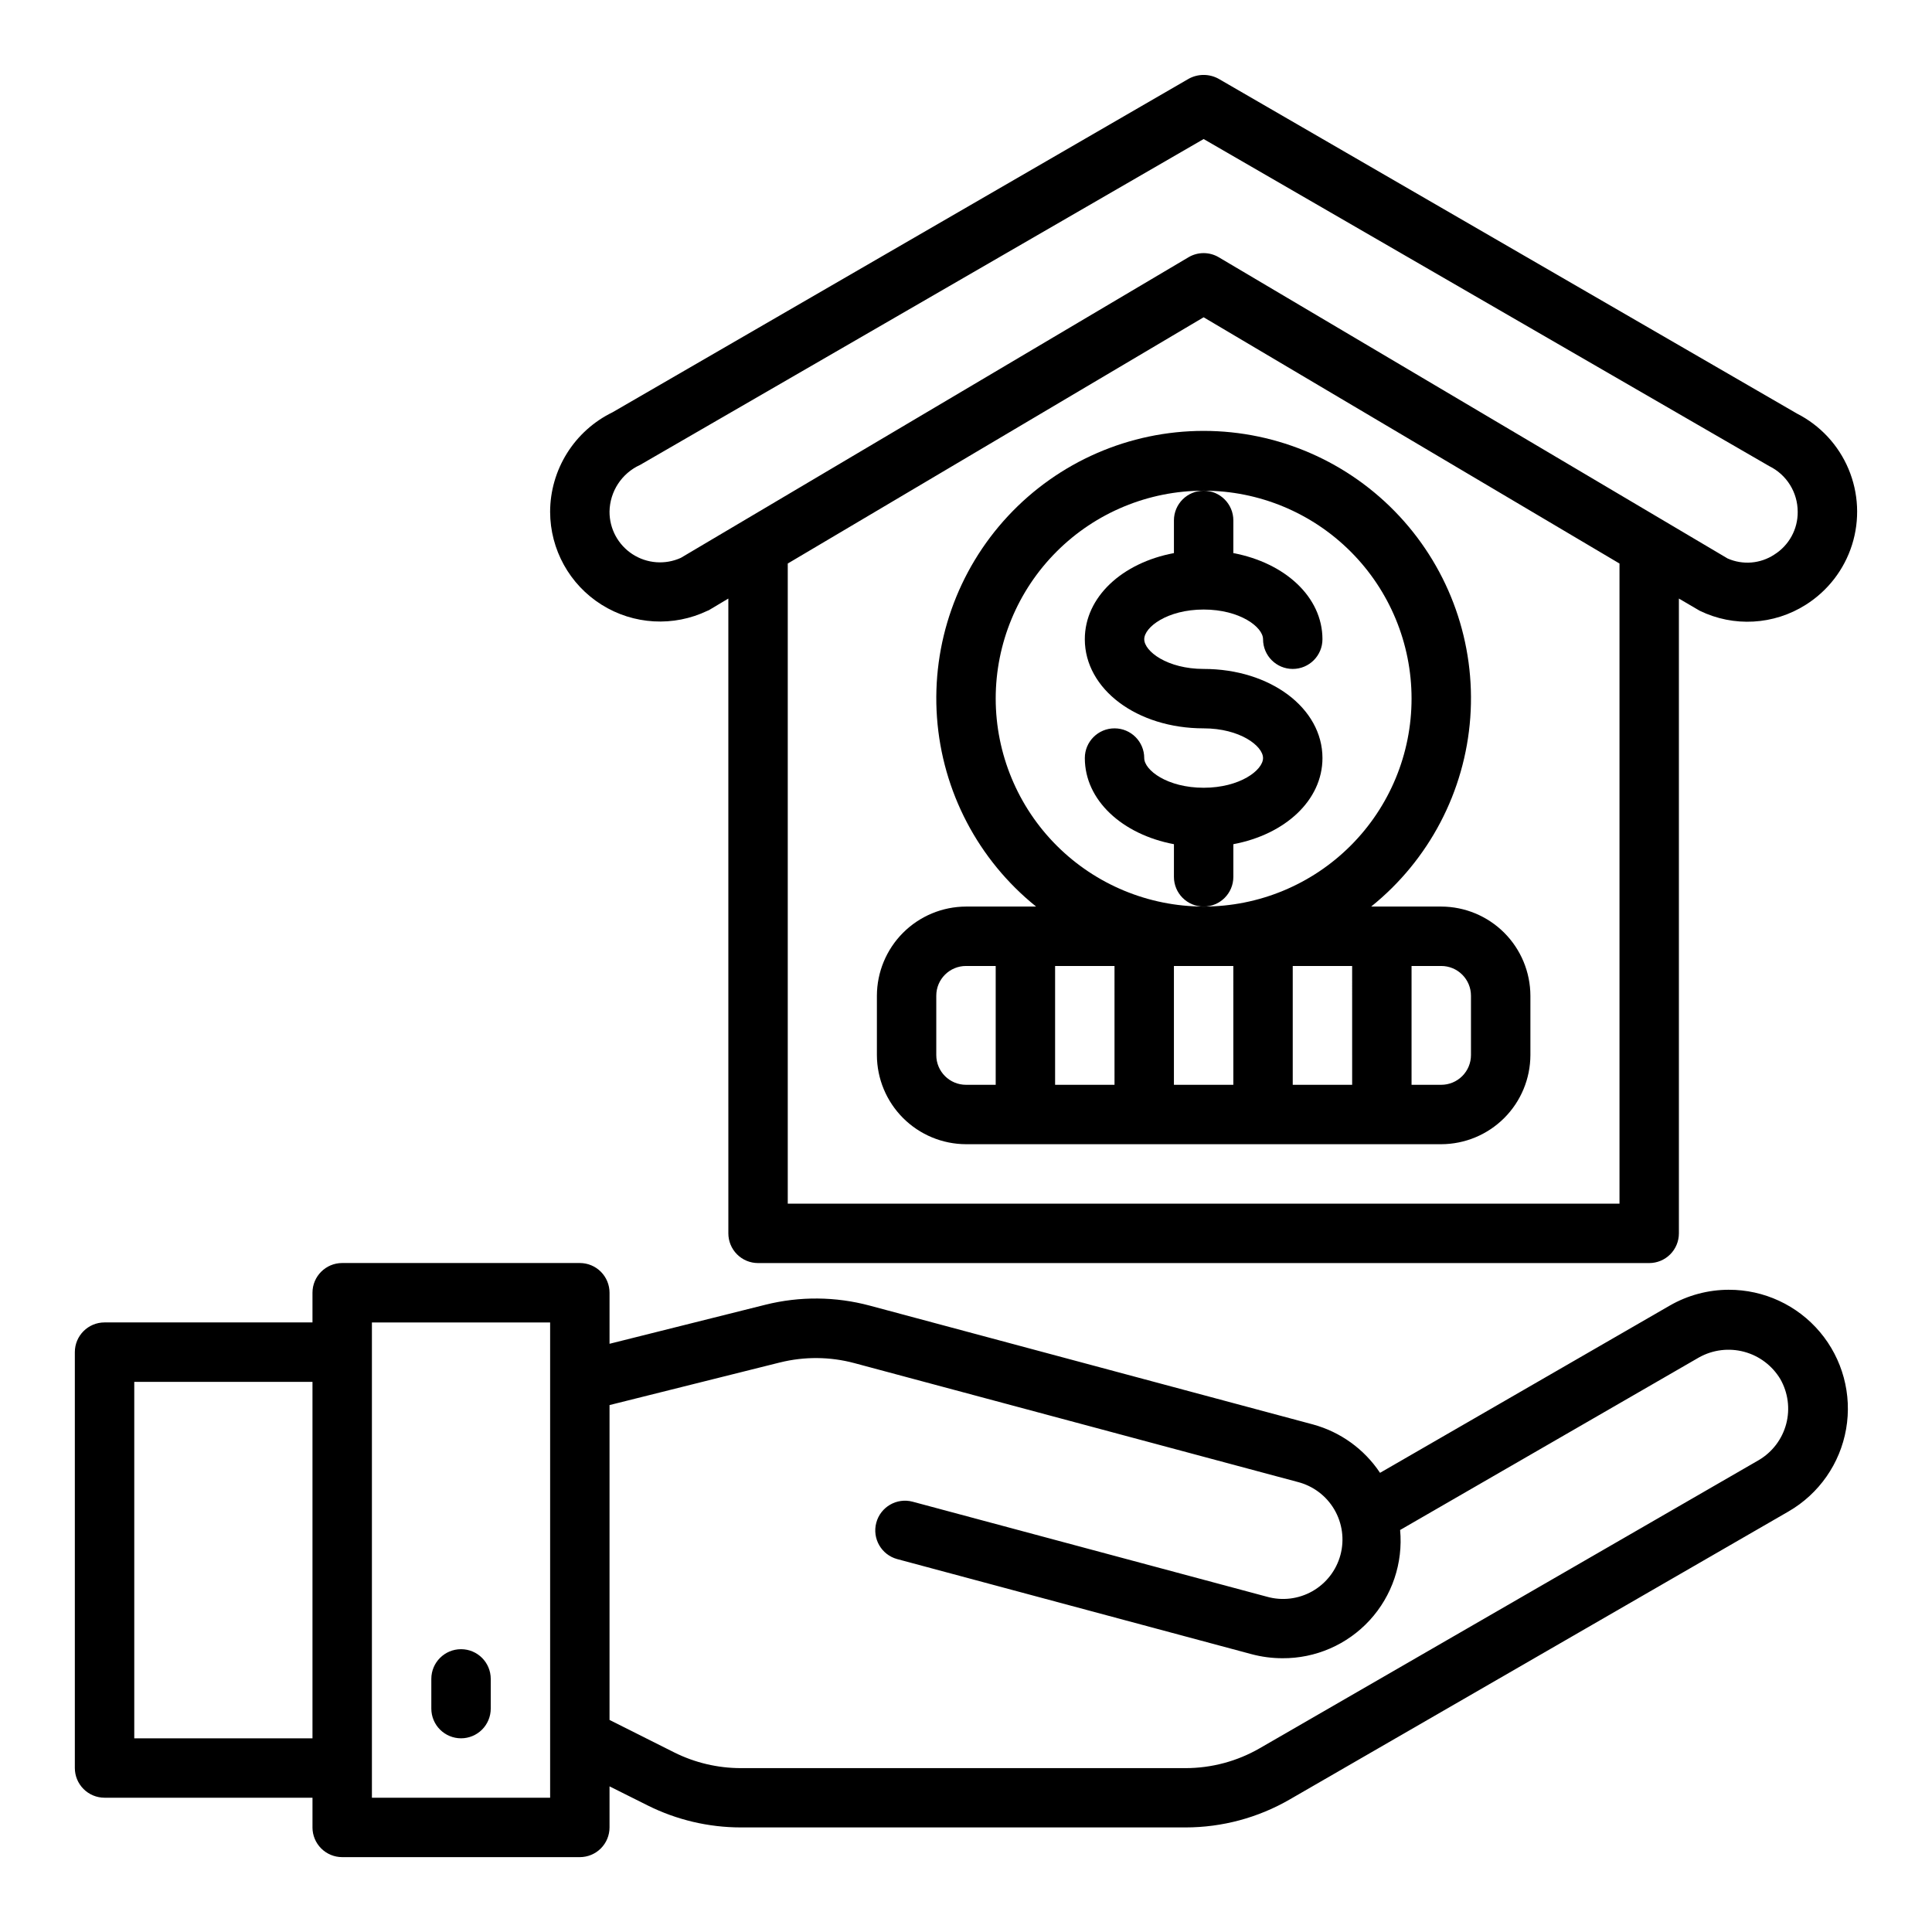
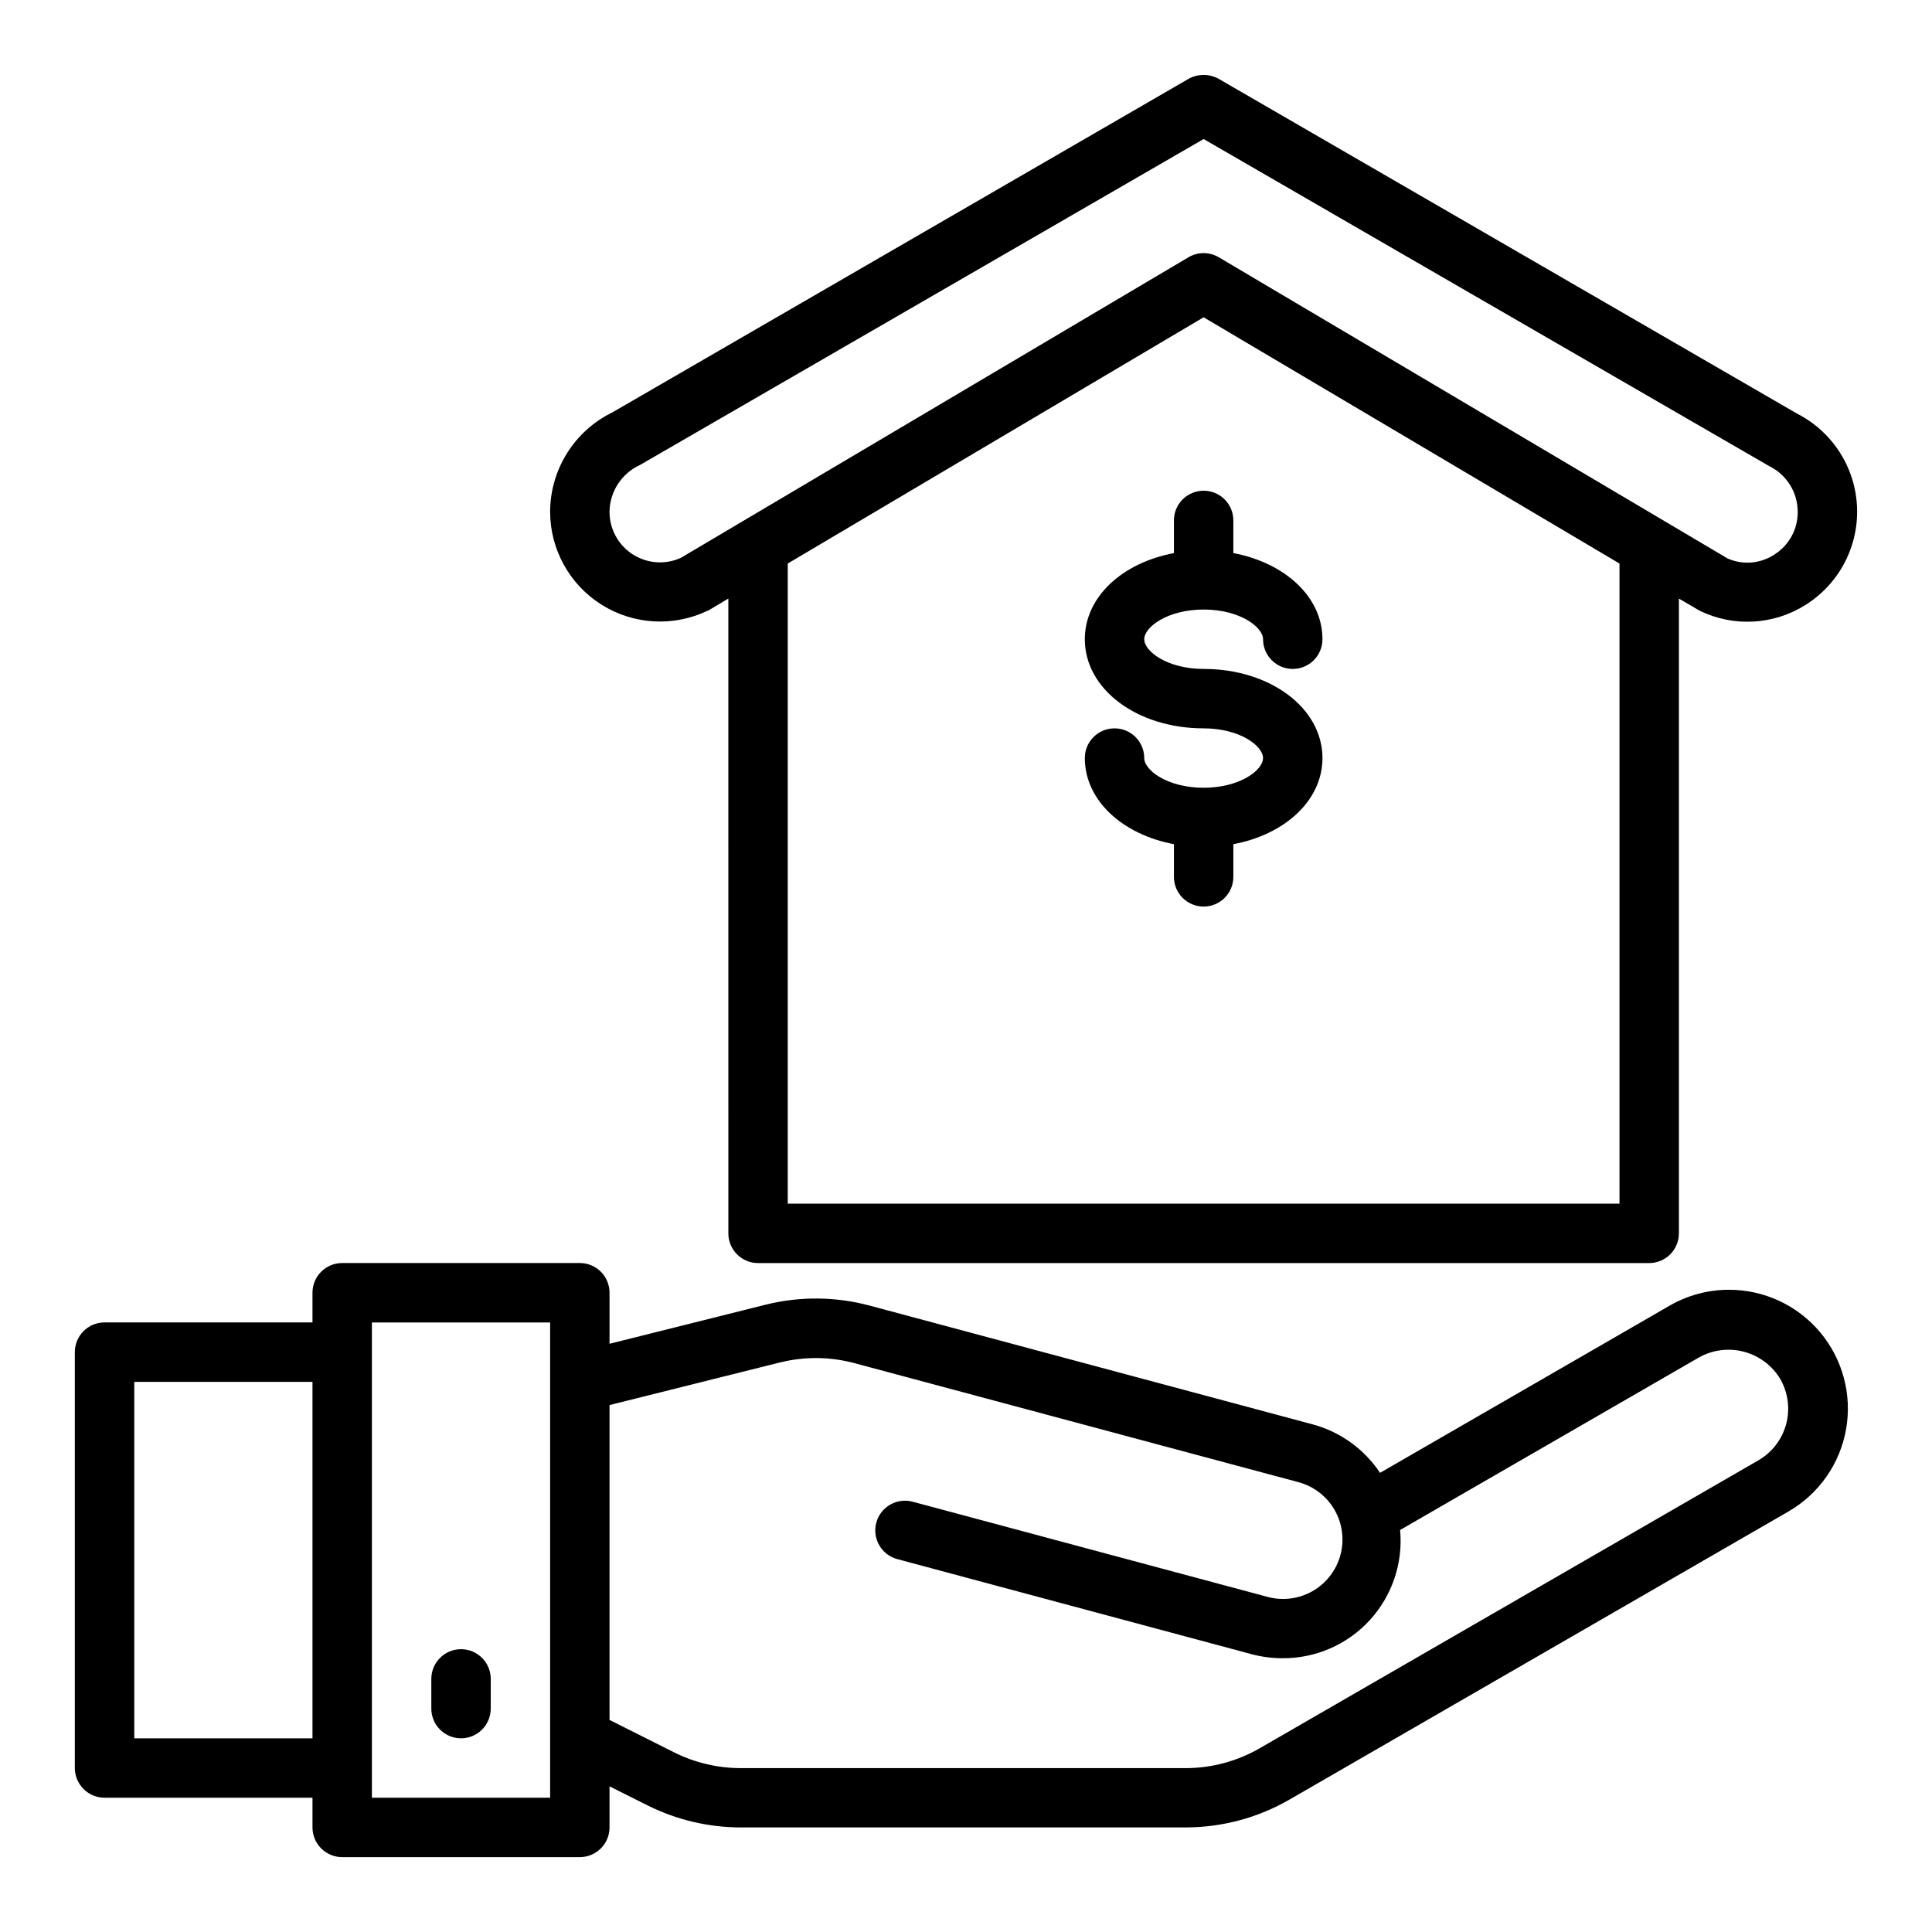
<svg xmlns="http://www.w3.org/2000/svg" fill="#000000" width="800px" height="800px" version="1.1" viewBox="144 144 512 512">
  <g>
    <path d="m602.15 485.8c-5.5 0.008-10.902 1.457-15.664 4.203l-76.762 44.312c-4.184-6.285-10.5-10.84-17.781-12.824l-117.45-31.488h-0.004c-9.039-2.426-18.551-2.508-27.629-0.238l-41.328 10.352v-13.531c0-2.086-0.832-4.09-2.305-5.566-1.477-1.477-3.481-2.305-5.566-2.305h-62.977c-4.348 0-7.875 3.523-7.875 7.871v7.871h-55.102c-4.348 0-7.875 3.527-7.875 7.875v110.21c0 2.09 0.832 4.09 2.309 5.566 1.477 1.477 3.477 2.305 5.566 2.305h55.105v7.871l-0.004 0.004c0 2.086 0.832 4.09 2.309 5.566 1.477 1.473 3.477 2.305 5.566 2.305h62.977c2.086 0 4.09-0.832 5.566-2.305 1.473-1.477 2.305-3.481 2.305-5.566v-10.883l10.125 5.062h-0.004c7.656 3.82 16.094 5.812 24.648 5.82h117.89c9.676-0.004 19.176-2.551 27.555-7.387l132.25-76.359c8.059-4.664 13.641-12.656 15.242-21.828 1.605-9.176-0.934-18.586-6.934-25.711-6-7.121-14.844-11.223-24.156-11.199zm-422.57 118.87v-94.465h47.23v94.465zm110.21 15.742h-47.23v-125.95h47.23zm320.31-89.473-132.25 76.359c-5.981 3.453-12.77 5.273-19.68 5.273h-117.87c-6.113-0.008-12.137-1.43-17.609-4.156l-17.16-8.613v-83.445l45.145-11.289v0.004c6.488-1.617 13.277-1.562 19.734 0.164l117.45 31.488h0.004c4.09 1.031 7.598 3.656 9.734 7.293 2.137 3.637 2.727 7.981 1.633 12.055s-3.777 7.539-7.445 9.621c-3.672 2.078-8.023 2.598-12.078 1.441l-93.883-25.176c-4.191-1.098-8.484 1.395-9.602 5.582-1.121 4.184 1.352 8.488 5.531 9.629l93.875 25.191c2.676 0.715 5.434 1.082 8.203 1.086 8.793 0.066 17.199-3.59 23.148-10.066 5.945-6.477 8.875-15.164 8.062-23.918l79.285-45.777h0.004c3.625-2 7.891-2.519 11.891-1.445 4.004 1.074 7.43 3.66 9.566 7.207 2.07 3.613 2.633 7.894 1.57 11.914-1.066 4.023-3.676 7.465-7.262 9.578z" />
    <path d="m470.85 376.38v-8.66c13.707-2.574 23.617-11.629 23.617-22.828 0-13.242-13.832-23.617-31.488-23.617-9.613 0-15.742-4.66-15.742-7.871s6.133-7.871 15.742-7.871c9.613 0 15.742 4.66 15.742 7.871 0 4.348 3.523 7.871 7.871 7.871s7.871-3.523 7.871-7.871c0-11.188-9.91-20.238-23.617-22.828l0.004-8.66c0-4.348-3.523-7.871-7.871-7.871-4.348 0-7.875 3.523-7.875 7.871v8.66c-13.707 2.574-23.617 11.629-23.617 22.828 0 13.242 13.832 23.617 31.488 23.617 9.613 0 15.742 4.66 15.742 7.871 0 3.211-6.133 7.871-15.742 7.871-9.613 0-15.742-4.66-15.742-7.871 0-4.348-3.523-7.871-7.871-7.871s-7.871 3.523-7.871 7.871c0 11.188 9.91 20.238 23.617 22.828l-0.004 8.66c0 4.348 3.527 7.871 7.875 7.871 4.348 0 7.871-3.523 7.871-7.871z" />
    <path d="m620.18 253.58-153.27-88.719c-2.453-1.336-5.418-1.336-7.871 0l-152.72 88.406c-4.945 2.406-9.117 6.156-12.039 10.816-2.922 4.664-4.481 10.051-4.492 15.555 0.02 10 5.164 19.293 13.633 24.613s19.074 5.922 28.09 1.598c0.227-0.07 0.438-0.176 0.629-0.312l4.879-2.914 0.004 168.23c0 2.086 0.828 4.09 2.305 5.566 1.477 1.477 3.477 2.305 5.566 2.305h236.16c2.09 0 4.09-0.828 5.566-2.305 1.477-1.477 2.305-3.481 2.305-5.566v-168.23l5.512 3.227c9.008 4.387 19.641 3.789 28.102-1.574 5.848-3.684 10.199-9.32 12.277-15.914 2.074-6.59 1.742-13.707-0.938-20.074-2.68-6.371-7.535-11.582-13.699-14.707zm-46.996 209.4h-220.42v-169.64l110.21-65.258 110.21 65.258zm41.012-172c-3.676 2.418-8.332 2.801-12.359 1.023l-134.85-79.824c-2.473-1.469-5.555-1.469-8.027 0l-134.54 79.664c-4.152 1.879-8.98 1.512-12.801-0.973-3.824-2.484-6.121-6.746-6.09-11.309 0.09-5.336 3.246-10.148 8.105-12.355l149.34-86.359 149.88 86.672c4.629 2.266 7.559 6.969 7.555 12.125 0.047 4.602-2.309 8.898-6.219 11.336z" />
-     <path d="m525.95 384.25h-18.578c15.336-12.332 24.852-30.48 26.27-50.109 1.414-19.625-5.394-38.953-18.797-53.359s-32.191-22.59-51.867-22.59c-19.68 0-38.469 8.184-51.871 22.59-13.402 14.406-20.211 33.734-18.797 53.359 1.418 19.629 10.934 37.777 26.27 50.109h-18.578c-6.258 0.02-12.254 2.512-16.68 6.938-4.426 4.426-6.918 10.422-6.938 16.68v15.742c0.02 6.258 2.512 12.254 6.938 16.68 4.426 4.426 10.422 6.918 16.68 6.938h125.95c6.258-0.02 12.254-2.512 16.68-6.938 4.426-4.426 6.918-10.422 6.938-16.68v-15.742c-0.02-6.258-2.512-12.254-6.938-16.68-4.426-4.426-10.422-6.918-16.68-6.938zm-118.08 47.234h-7.871c-4.348 0-7.875-3.527-7.875-7.875v-15.742c0-4.348 3.527-7.871 7.875-7.871h7.871zm0-102.34v-0.004c0-14.613 5.805-28.629 16.141-38.961 10.332-10.336 24.348-16.141 38.965-16.141 14.613 0 28.629 5.805 38.961 16.141 10.336 10.332 16.141 24.348 16.141 38.961 0 14.617-5.805 28.633-16.141 38.965-10.332 10.336-24.348 16.141-38.961 16.141-14.609-0.016-28.617-5.828-38.949-16.156-10.328-10.332-16.141-24.34-16.156-38.949zm31.488 102.34h-15.746v-31.488h15.742zm31.488 0h-15.746v-31.488h15.742zm31.488 0h-15.746v-31.488h15.742zm31.488-7.871v-0.004c0 2.09-0.832 4.09-2.309 5.566-1.477 1.477-3.477 2.309-5.566 2.309h-7.871v-31.488h7.871c2.09 0 4.09 0.828 5.566 2.305 1.477 1.477 2.309 3.477 2.309 5.566z" />
    <path d="m266.18 604.67c2.086 0 4.09-0.832 5.566-2.305 1.473-1.477 2.305-3.481 2.305-5.566v-7.875c0-4.348-3.523-7.871-7.871-7.871-4.348 0-7.875 3.523-7.875 7.871v7.875c0 2.086 0.832 4.09 2.309 5.566 1.477 1.473 3.477 2.305 5.566 2.305z" />
  </g>
</svg>